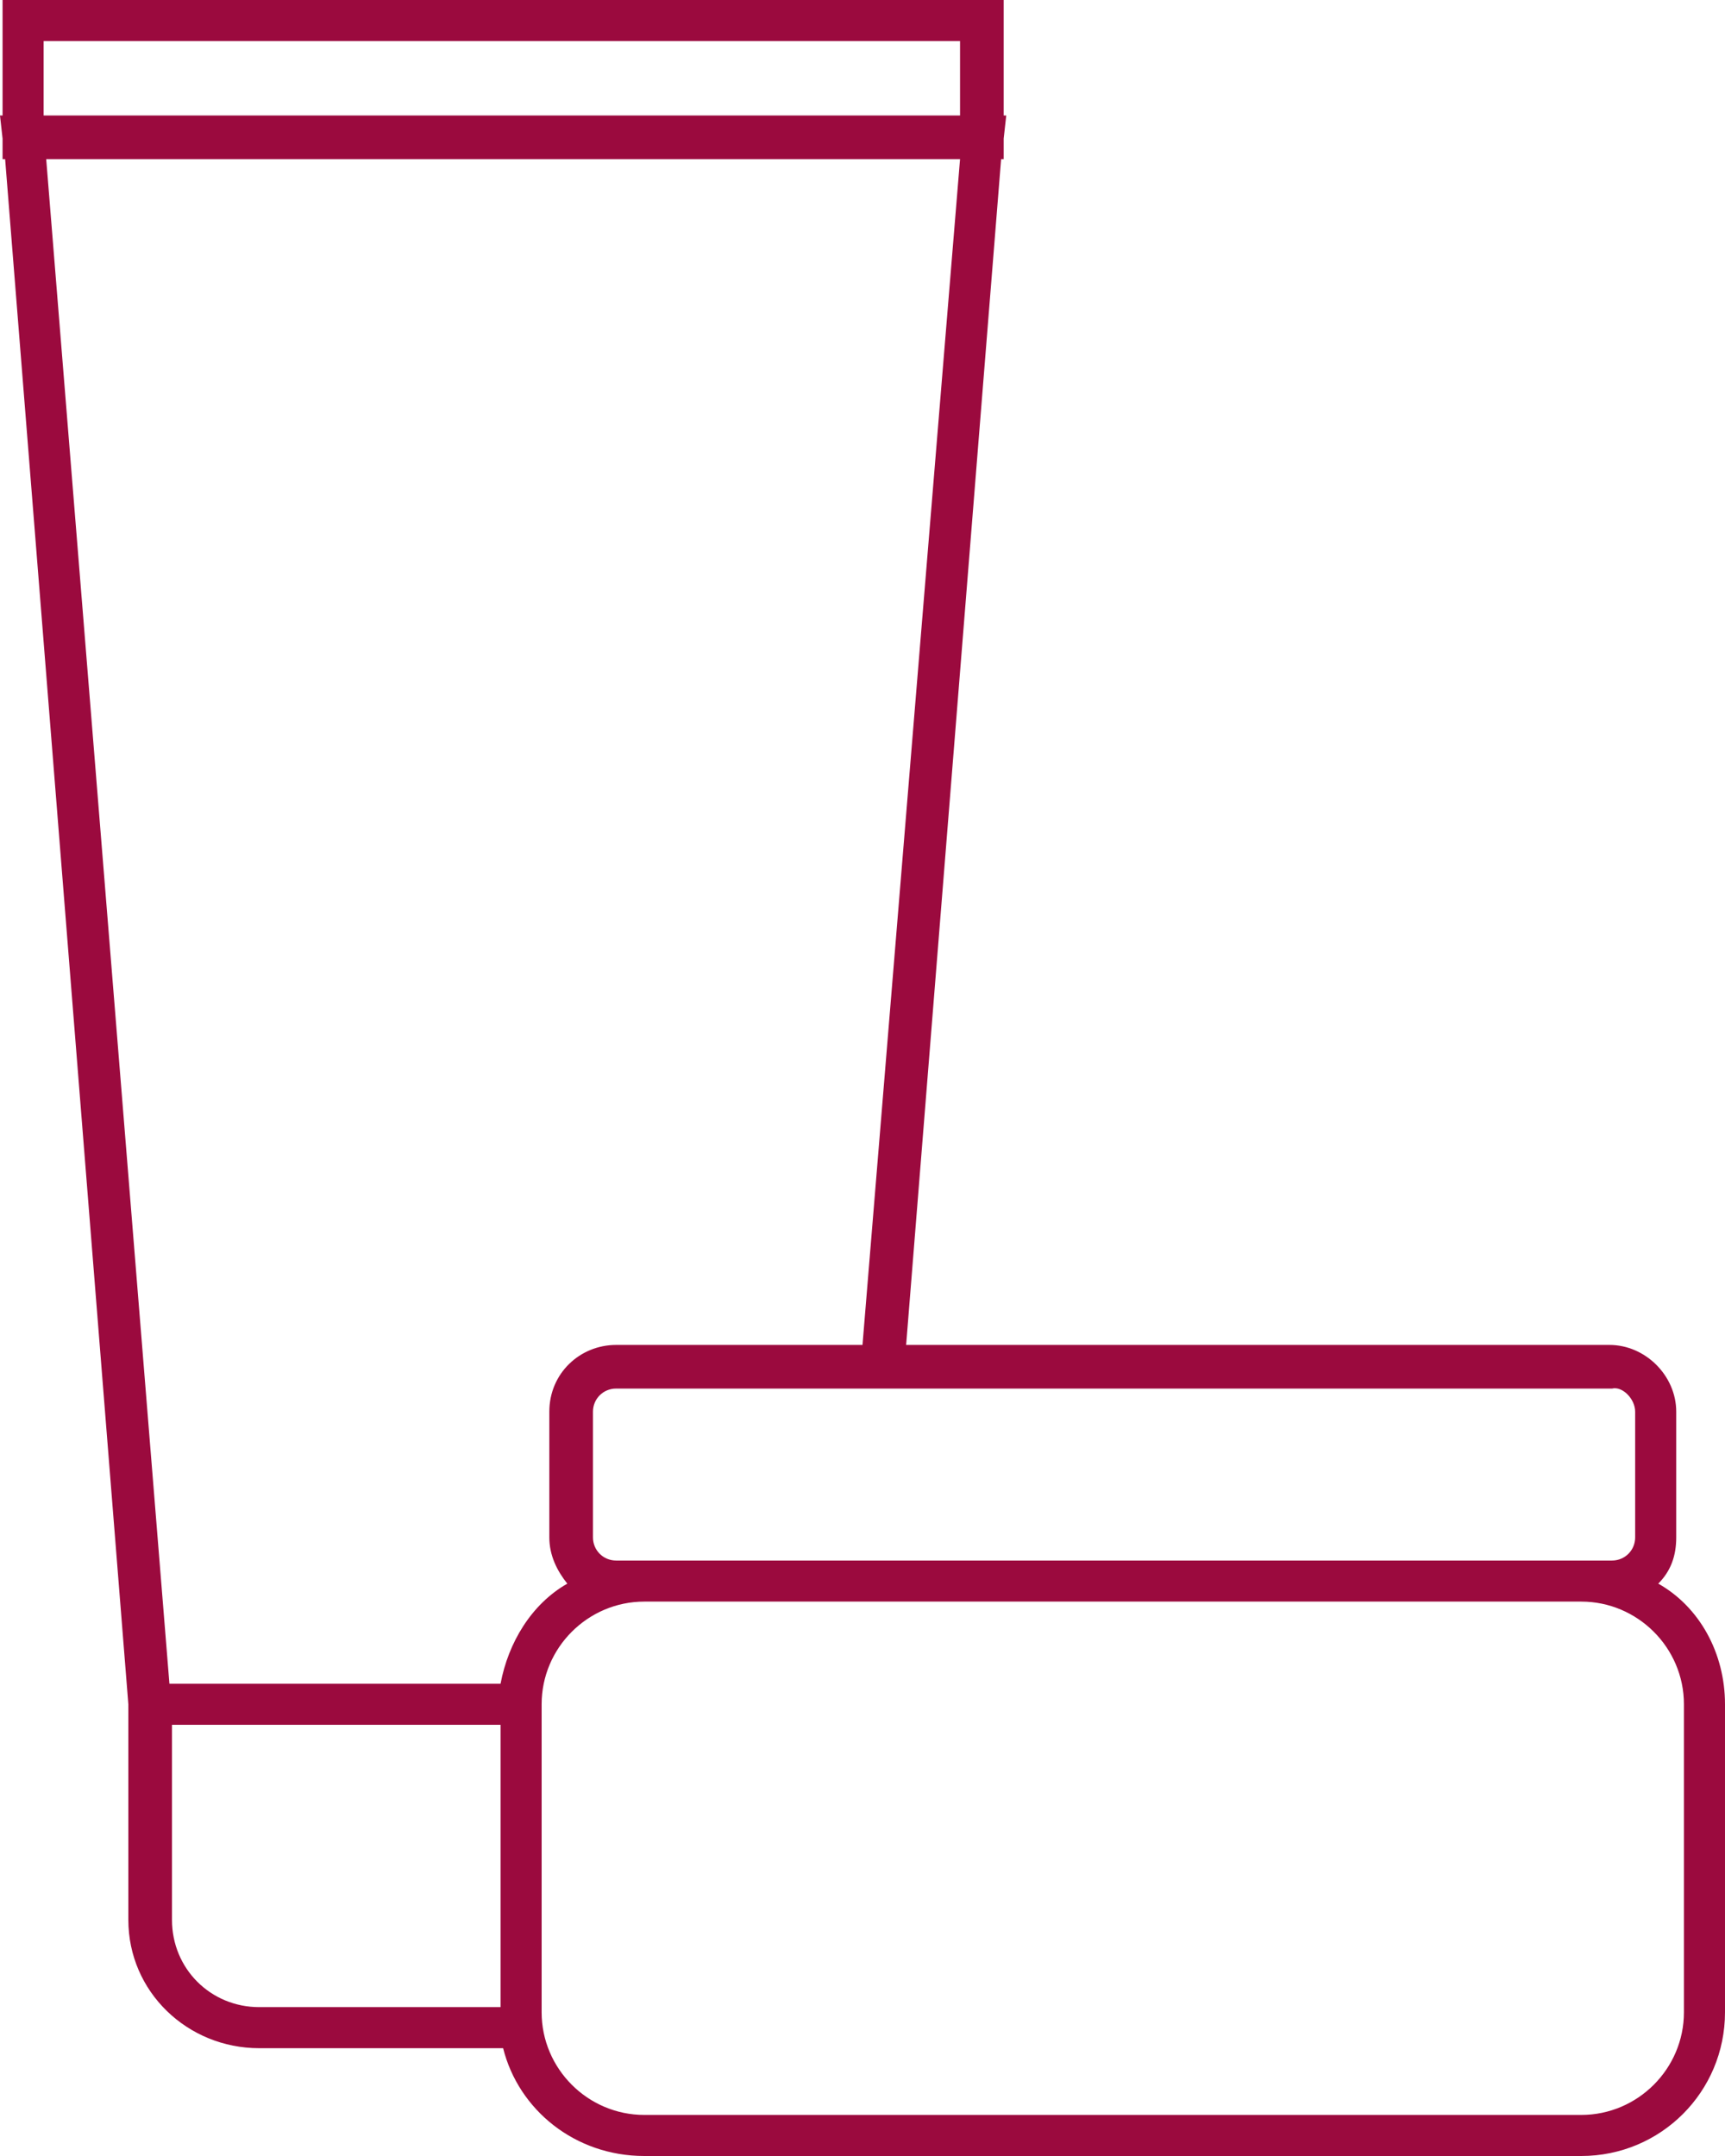
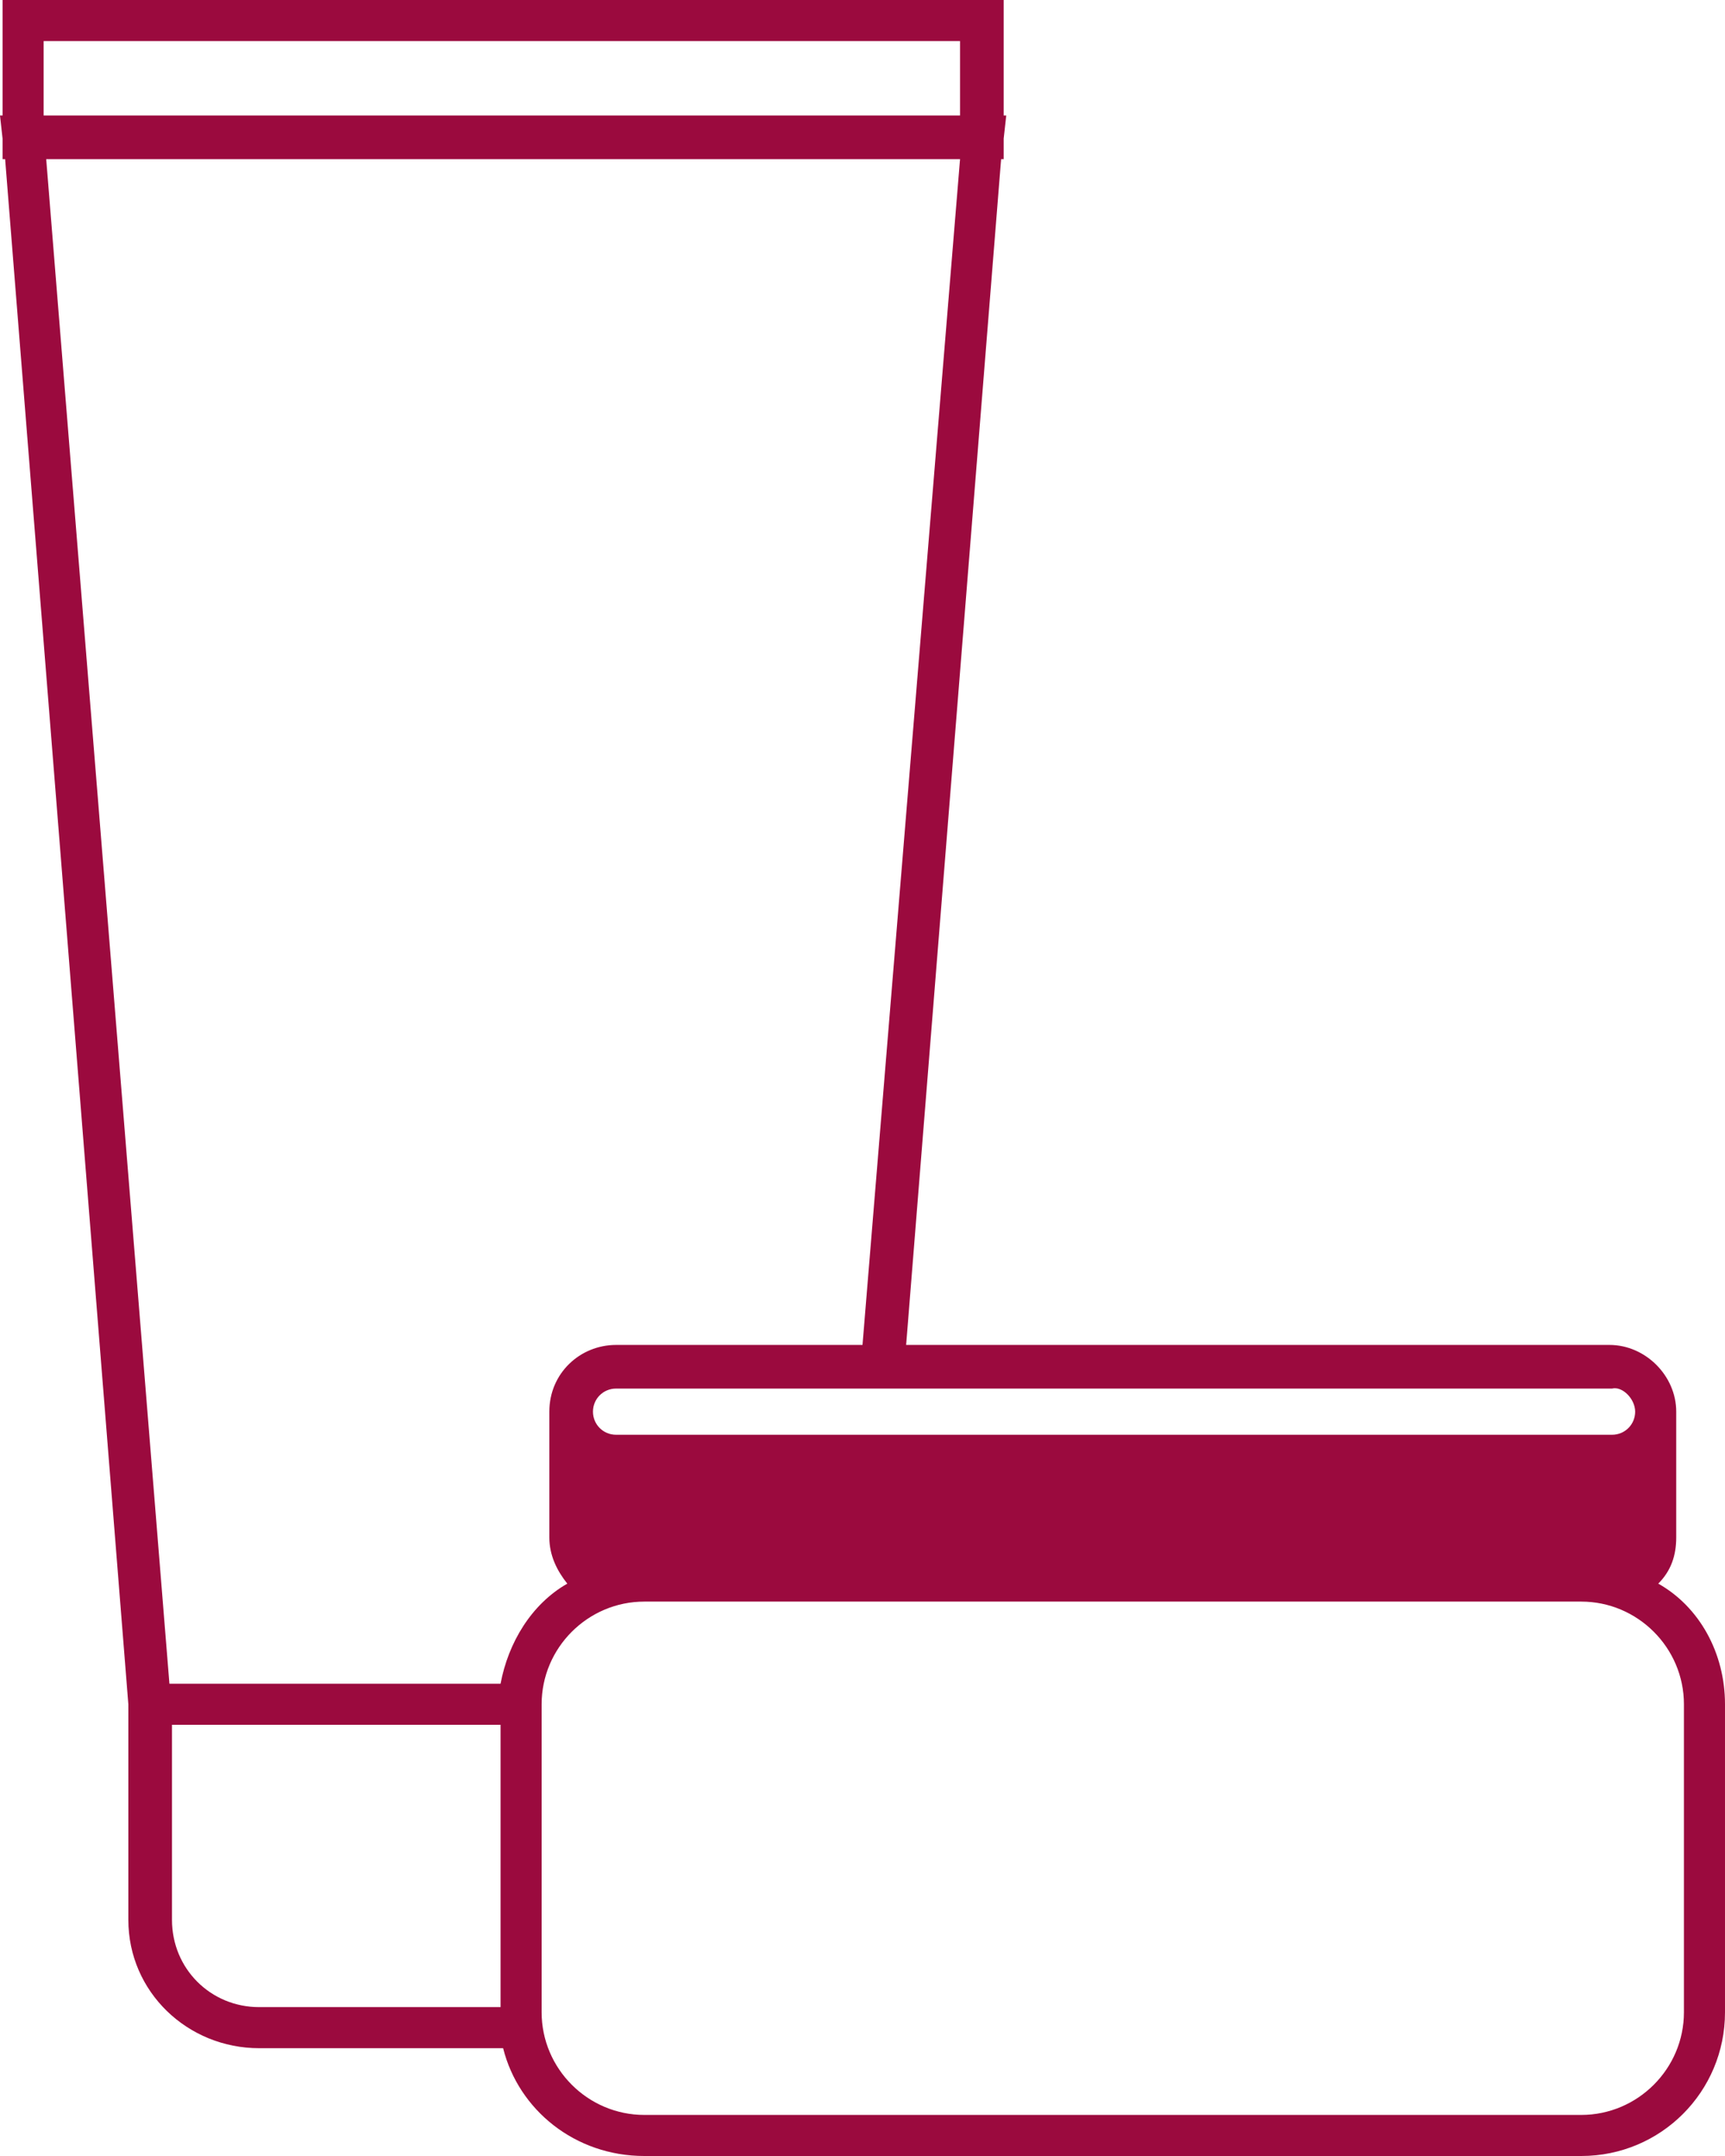
<svg xmlns="http://www.w3.org/2000/svg" version="1.1" id="Layer_1" x="0px" y="0px" width="67.2px" height="84px" viewBox="0 0 67.2 84" style="enable-background:new 0 0 67.2 84;" xml:space="preserve">
  <style type="text/css">
	.st0{fill:#9B0A3E;}
</style>
  <g>
    <g>
-       <path class="st0" d="M64.6,61.7c0.5-0.5,0.7-1.1,0.7-1.8V55c0-1.4-1.2-2.6-2.6-2.6H35.3L39,6.2h0.1V5.4l0.1-0.9h-0.1V0h-39v4.5H0    l0.1,0.9v0.8h0.1L5,66.4v8.4c0,2.8,2.3,5,5.1,5h9.5c0.6,2.4,2.8,4.2,5.5,4.2h36.5c3.1,0,5.6-2.5,5.6-5.6v-12    C67.2,64.4,66.2,62.6,64.6,61.7z M63.7,55v4.9c0,0.5-0.4,0.9-0.9,0.9h-1.1H25.1H24c-0.5,0-0.9-0.4-0.9-0.9V55    c0-0.5,0.4-0.9,0.9-0.9h38.8C63.2,54,63.7,54.5,63.7,55z M1.7,1.6h35.7v2.9H1.7V1.6z M37.4,6.2l-3.8,46.2H24    c-1.4,0-2.6,1.1-2.6,2.6v4.9c0,0.7,0.3,1.3,0.7,1.8c-1.4,0.8-2.3,2.3-2.6,3.9H6.6L1.8,6.2H37.4z M6.7,74.8v-7.6h12.8v11h-9.4    C8.2,78.2,6.7,76.7,6.7,74.8z M65.6,78.4c0,2.2-1.8,4-4,4H25.1c-2.2,0-4-1.8-4-4v-12c0-2.2,1.8-4,4-4h36.5c2.2,0,4,1.8,4,4V78.4z" />
+       <path class="st0" d="M64.6,61.7c0.5-0.5,0.7-1.1,0.7-1.8V55c0-1.4-1.2-2.6-2.6-2.6H35.3L39,6.2h0.1V5.4l0.1-0.9h-0.1V0h-39v4.5H0    l0.1,0.9v0.8h0.1L5,66.4v8.4c0,2.8,2.3,5,5.1,5h9.5c0.6,2.4,2.8,4.2,5.5,4.2h36.5c3.1,0,5.6-2.5,5.6-5.6v-12    C67.2,64.4,66.2,62.6,64.6,61.7z M63.7,55c0,0.5-0.4,0.9-0.9,0.9h-1.1H25.1H24c-0.5,0-0.9-0.4-0.9-0.9V55    c0-0.5,0.4-0.9,0.9-0.9h38.8C63.2,54,63.7,54.5,63.7,55z M1.7,1.6h35.7v2.9H1.7V1.6z M37.4,6.2l-3.8,46.2H24    c-1.4,0-2.6,1.1-2.6,2.6v4.9c0,0.7,0.3,1.3,0.7,1.8c-1.4,0.8-2.3,2.3-2.6,3.9H6.6L1.8,6.2H37.4z M6.7,74.8v-7.6h12.8v11h-9.4    C8.2,78.2,6.7,76.7,6.7,74.8z M65.6,78.4c0,2.2-1.8,4-4,4H25.1c-2.2,0-4-1.8-4-4v-12c0-2.2,1.8-4,4-4h36.5c2.2,0,4,1.8,4,4V78.4z" />
    </g>
  </g>
</svg>